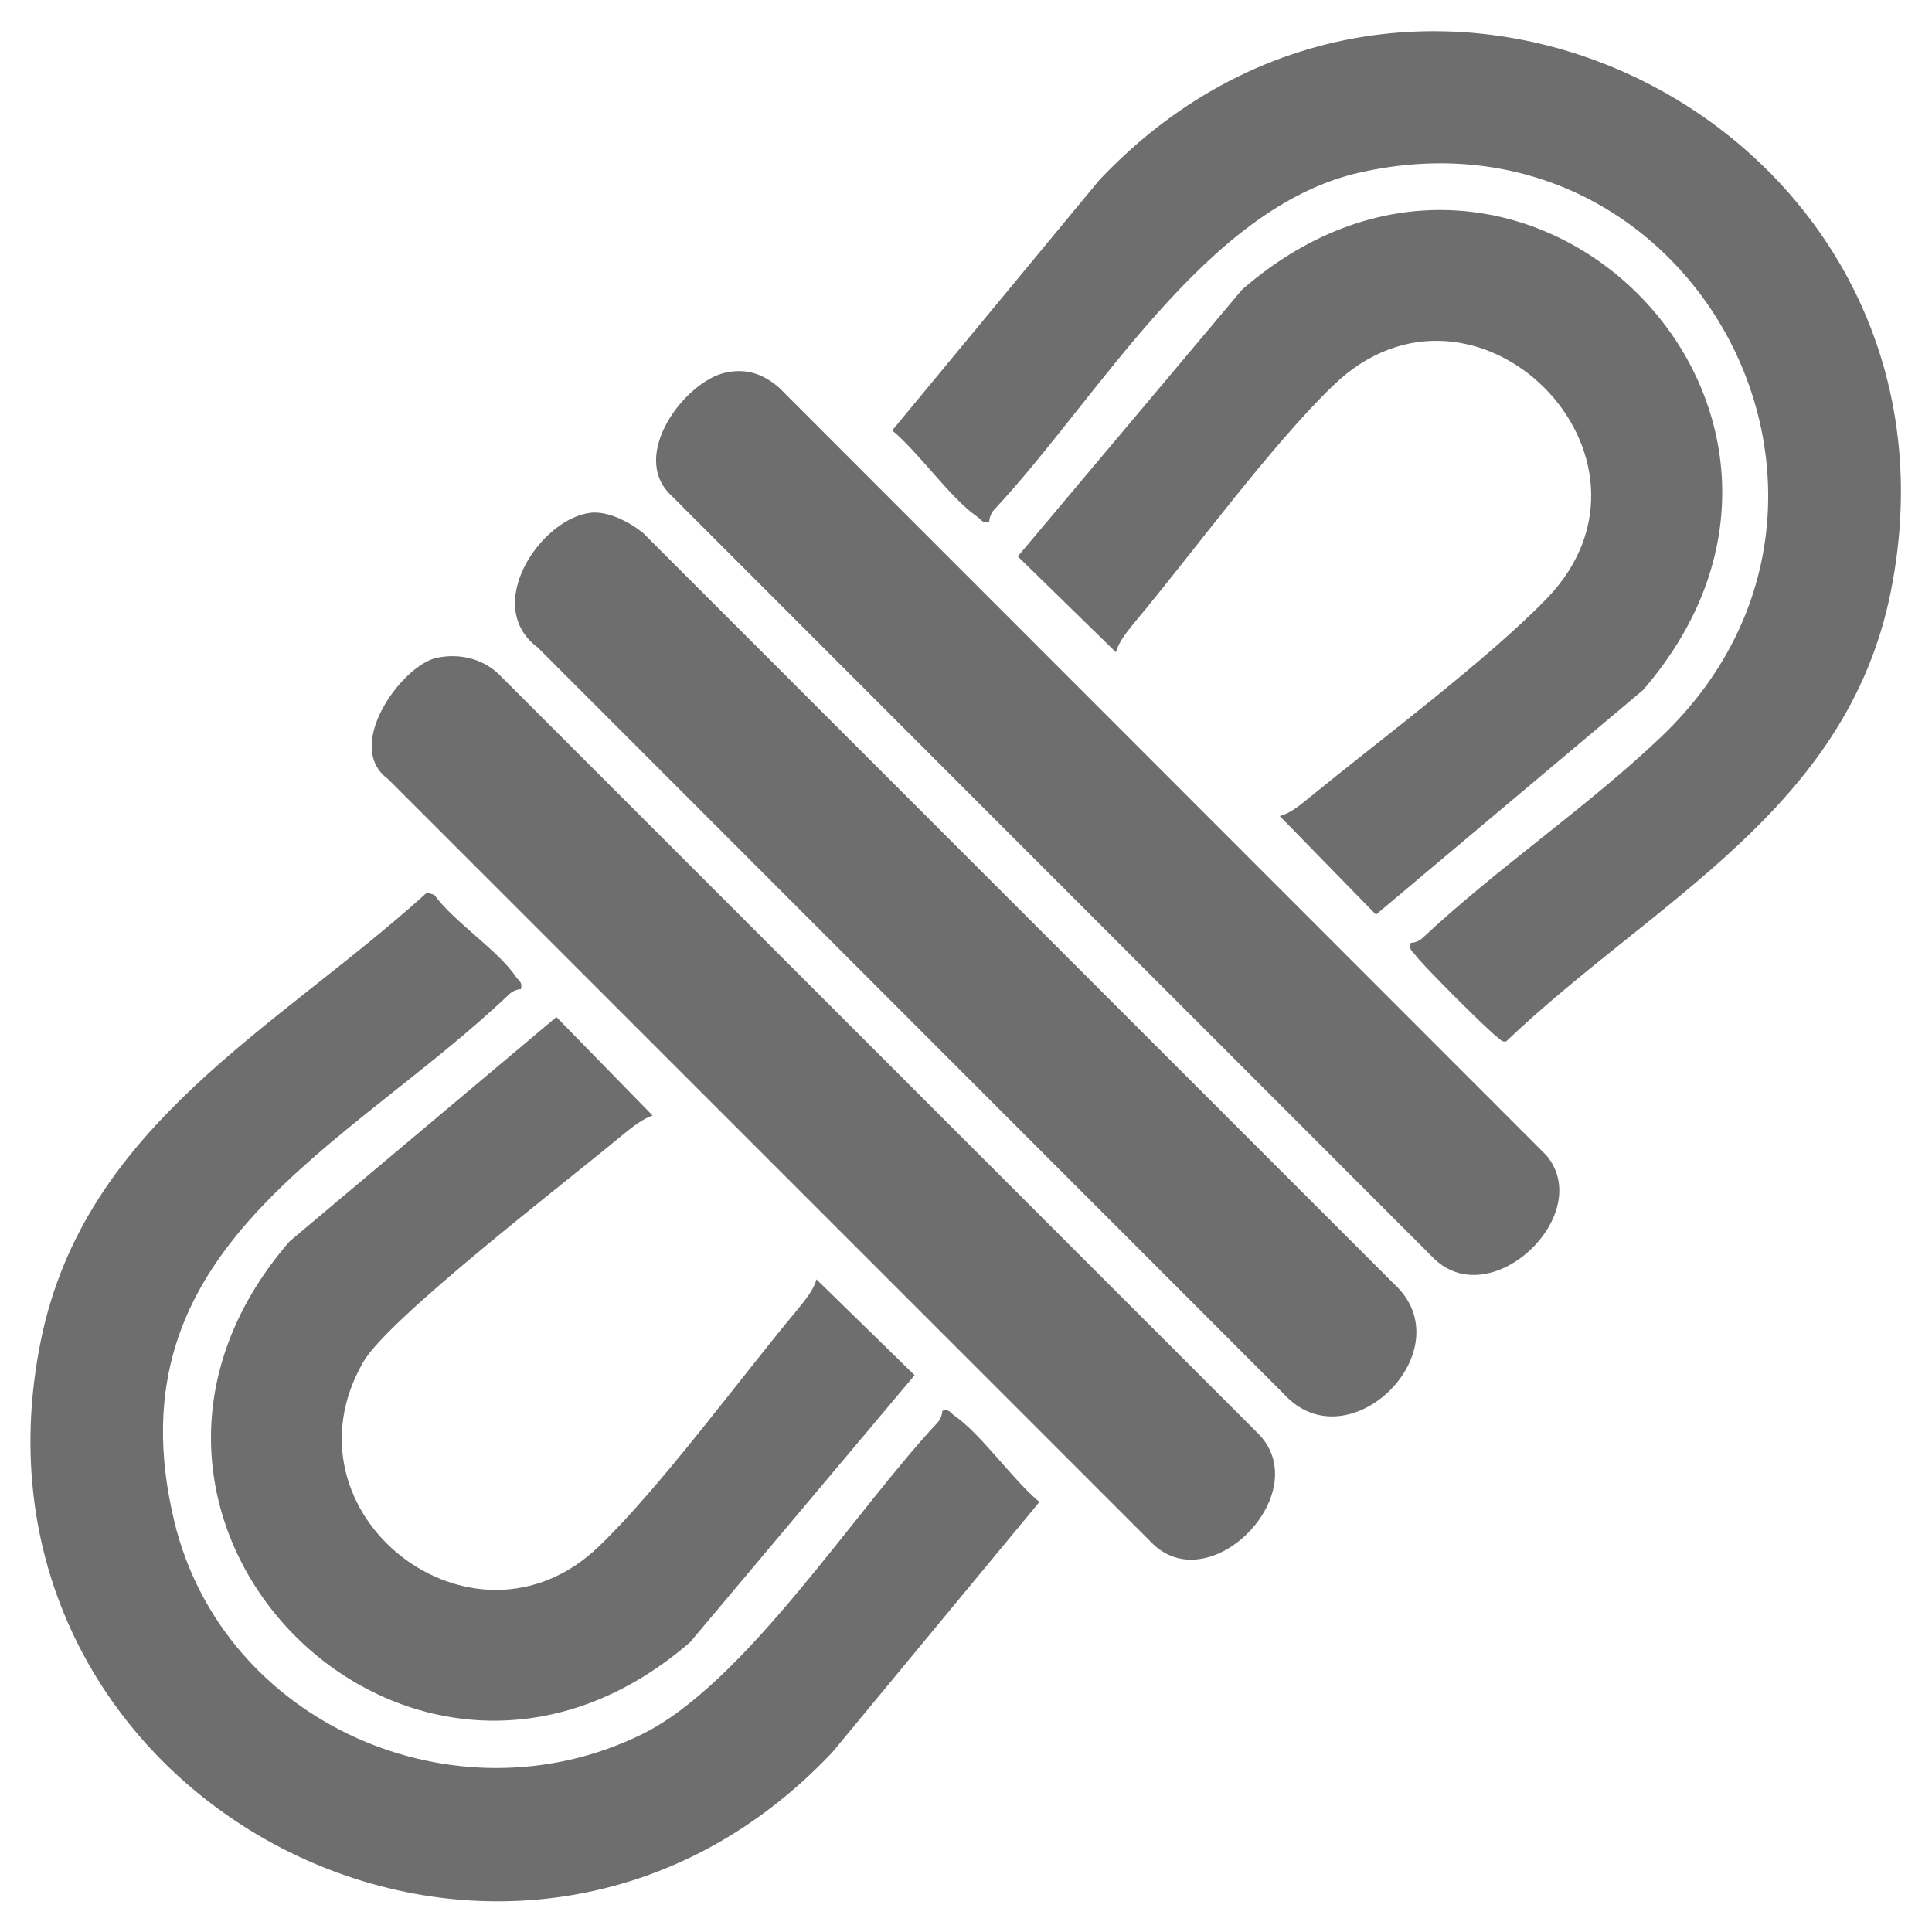
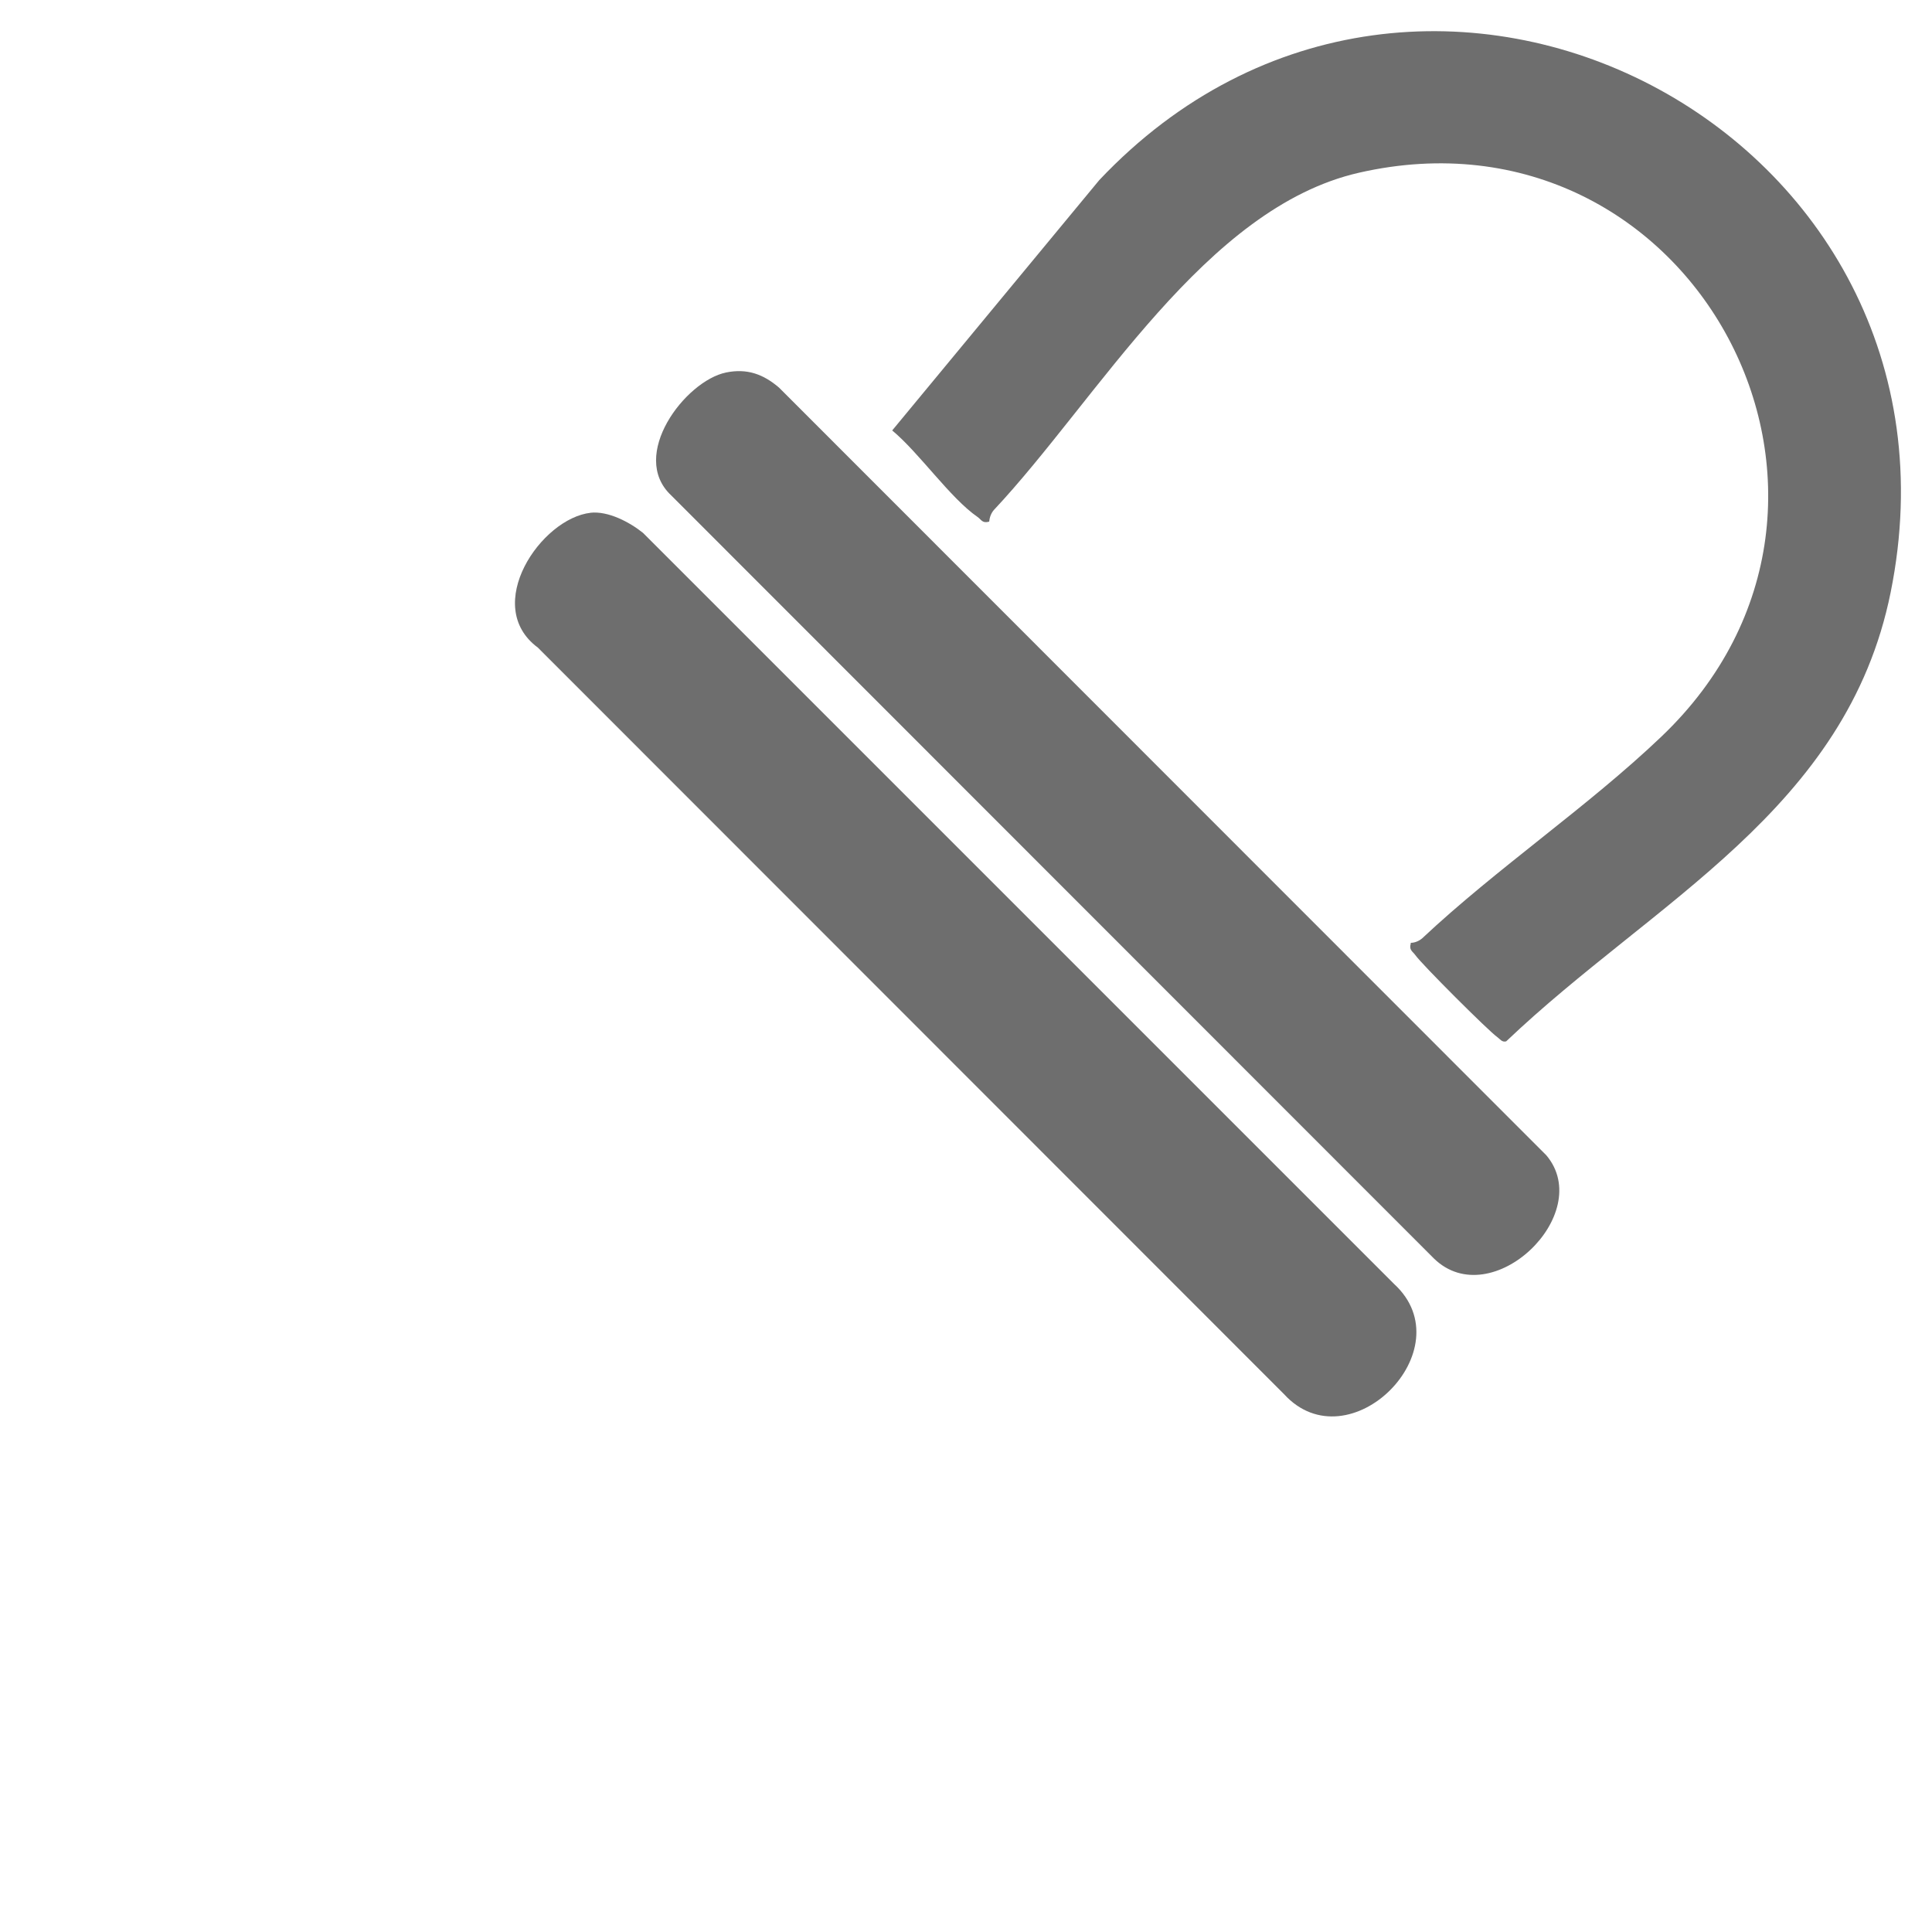
<svg xmlns="http://www.w3.org/2000/svg" id="Layer_1" data-name="Layer 1" viewBox="0 0 50 50">
  <defs>
    <style>
      .cls-1 {
        fill: #6e6e6e;
      }
    </style>
  </defs>
-   <path class="cls-1" d="M13.49,25.6c-.11,0-.22.05-.3.12-4.23,4.03-10.39,6.54-8.68,13.65,1.26,5.24,7.28,7.87,12.09,5.52,2.68-1.31,5.52-5.79,7.67-8.08.07-.08.11-.19.12-.3.18-.05.2.05.3.12.71.49,1.51,1.66,2.21,2.24l-5.36,6.48c-8.37,8.86-22.92,1.25-20.48-10.67,1.14-5.58,6.11-8.06,9.99-11.58l.19.06c.53.72,1.65,1.43,2.12,2.13.07.1.17.13.12.3Z" />
  <path class="cls-1" d="M36.51,24.4c.11,0,.22-.05.3-.12,1.94-1.82,4.27-3.39,6.18-5.21,6.41-6.1.82-16.57-7.82-14.6-3.99.91-6.75,5.85-9.45,8.73-.07.08-.11.19-.12.3-.18.05-.2-.05-.3-.12-.71-.49-1.51-1.66-2.21-2.24l5.36-6.48c8.36-8.85,22.89-1.26,20.48,10.67-1.14,5.64-6.13,7.98-9.95,11.62-.11.03-.16-.06-.23-.11-.23-.16-1.96-1.89-2.12-2.12-.07-.1-.17-.13-.12-.3Z" />
  <path class="cls-1" d="M15.28,13.27c.46-.05,1.01.24,1.36.52l19.44,19.44c1.84,1.69-1.17,4.69-2.85,2.85L13.92,16.76c-1.46-1.08.08-3.35,1.37-3.49Z" />
-   <path class="cls-1" d="M33.12,21.12c.28-.07.56-.31.78-.49,1.8-1.47,4.59-3.55,6.13-5.14,3.53-3.66-1.86-9.05-5.52-5.52-1.62,1.56-3.62,4.31-5.14,6.13-.18.22-.42.51-.49.78l-2.54-2.48,5.81-6.91c7.23-6.27,16.63,3.14,10.37,10.37l-6.91,5.81-2.48-2.54Z" />
-   <path class="cls-1" d="M16.89,28.87c-.31.1-.65.4-.91.61-1.32,1.1-5.93,4.64-6.58,5.77-2.25,3.92,2.85,7.9,6.1,4.77,1.62-1.56,3.62-4.31,5.14-6.13.18-.22.42-.51.49-.78l2.54,2.48-5.81,6.91c-7.19,6.22-16.59-3.17-10.37-10.37l6.91-5.81,2.48,2.54Z" />
  <path class="cls-1" d="M18.79,9.64c.54-.11.96.04,1.37.39l19.86,19.87c1.28,1.52-1.42,4.12-2.91,2.67L17.37,12.82c-1.1-1.03.36-2.96,1.42-3.18Z" />
-   <path class="cls-1" d="M11.28,17.03c.57-.13,1.18,0,1.61.4l19.69,19.69c1.45,1.51-1.22,4.27-2.73,2.85L10.04,20.16c-1.16-.85.35-2.92,1.24-3.13Z" />
</svg>